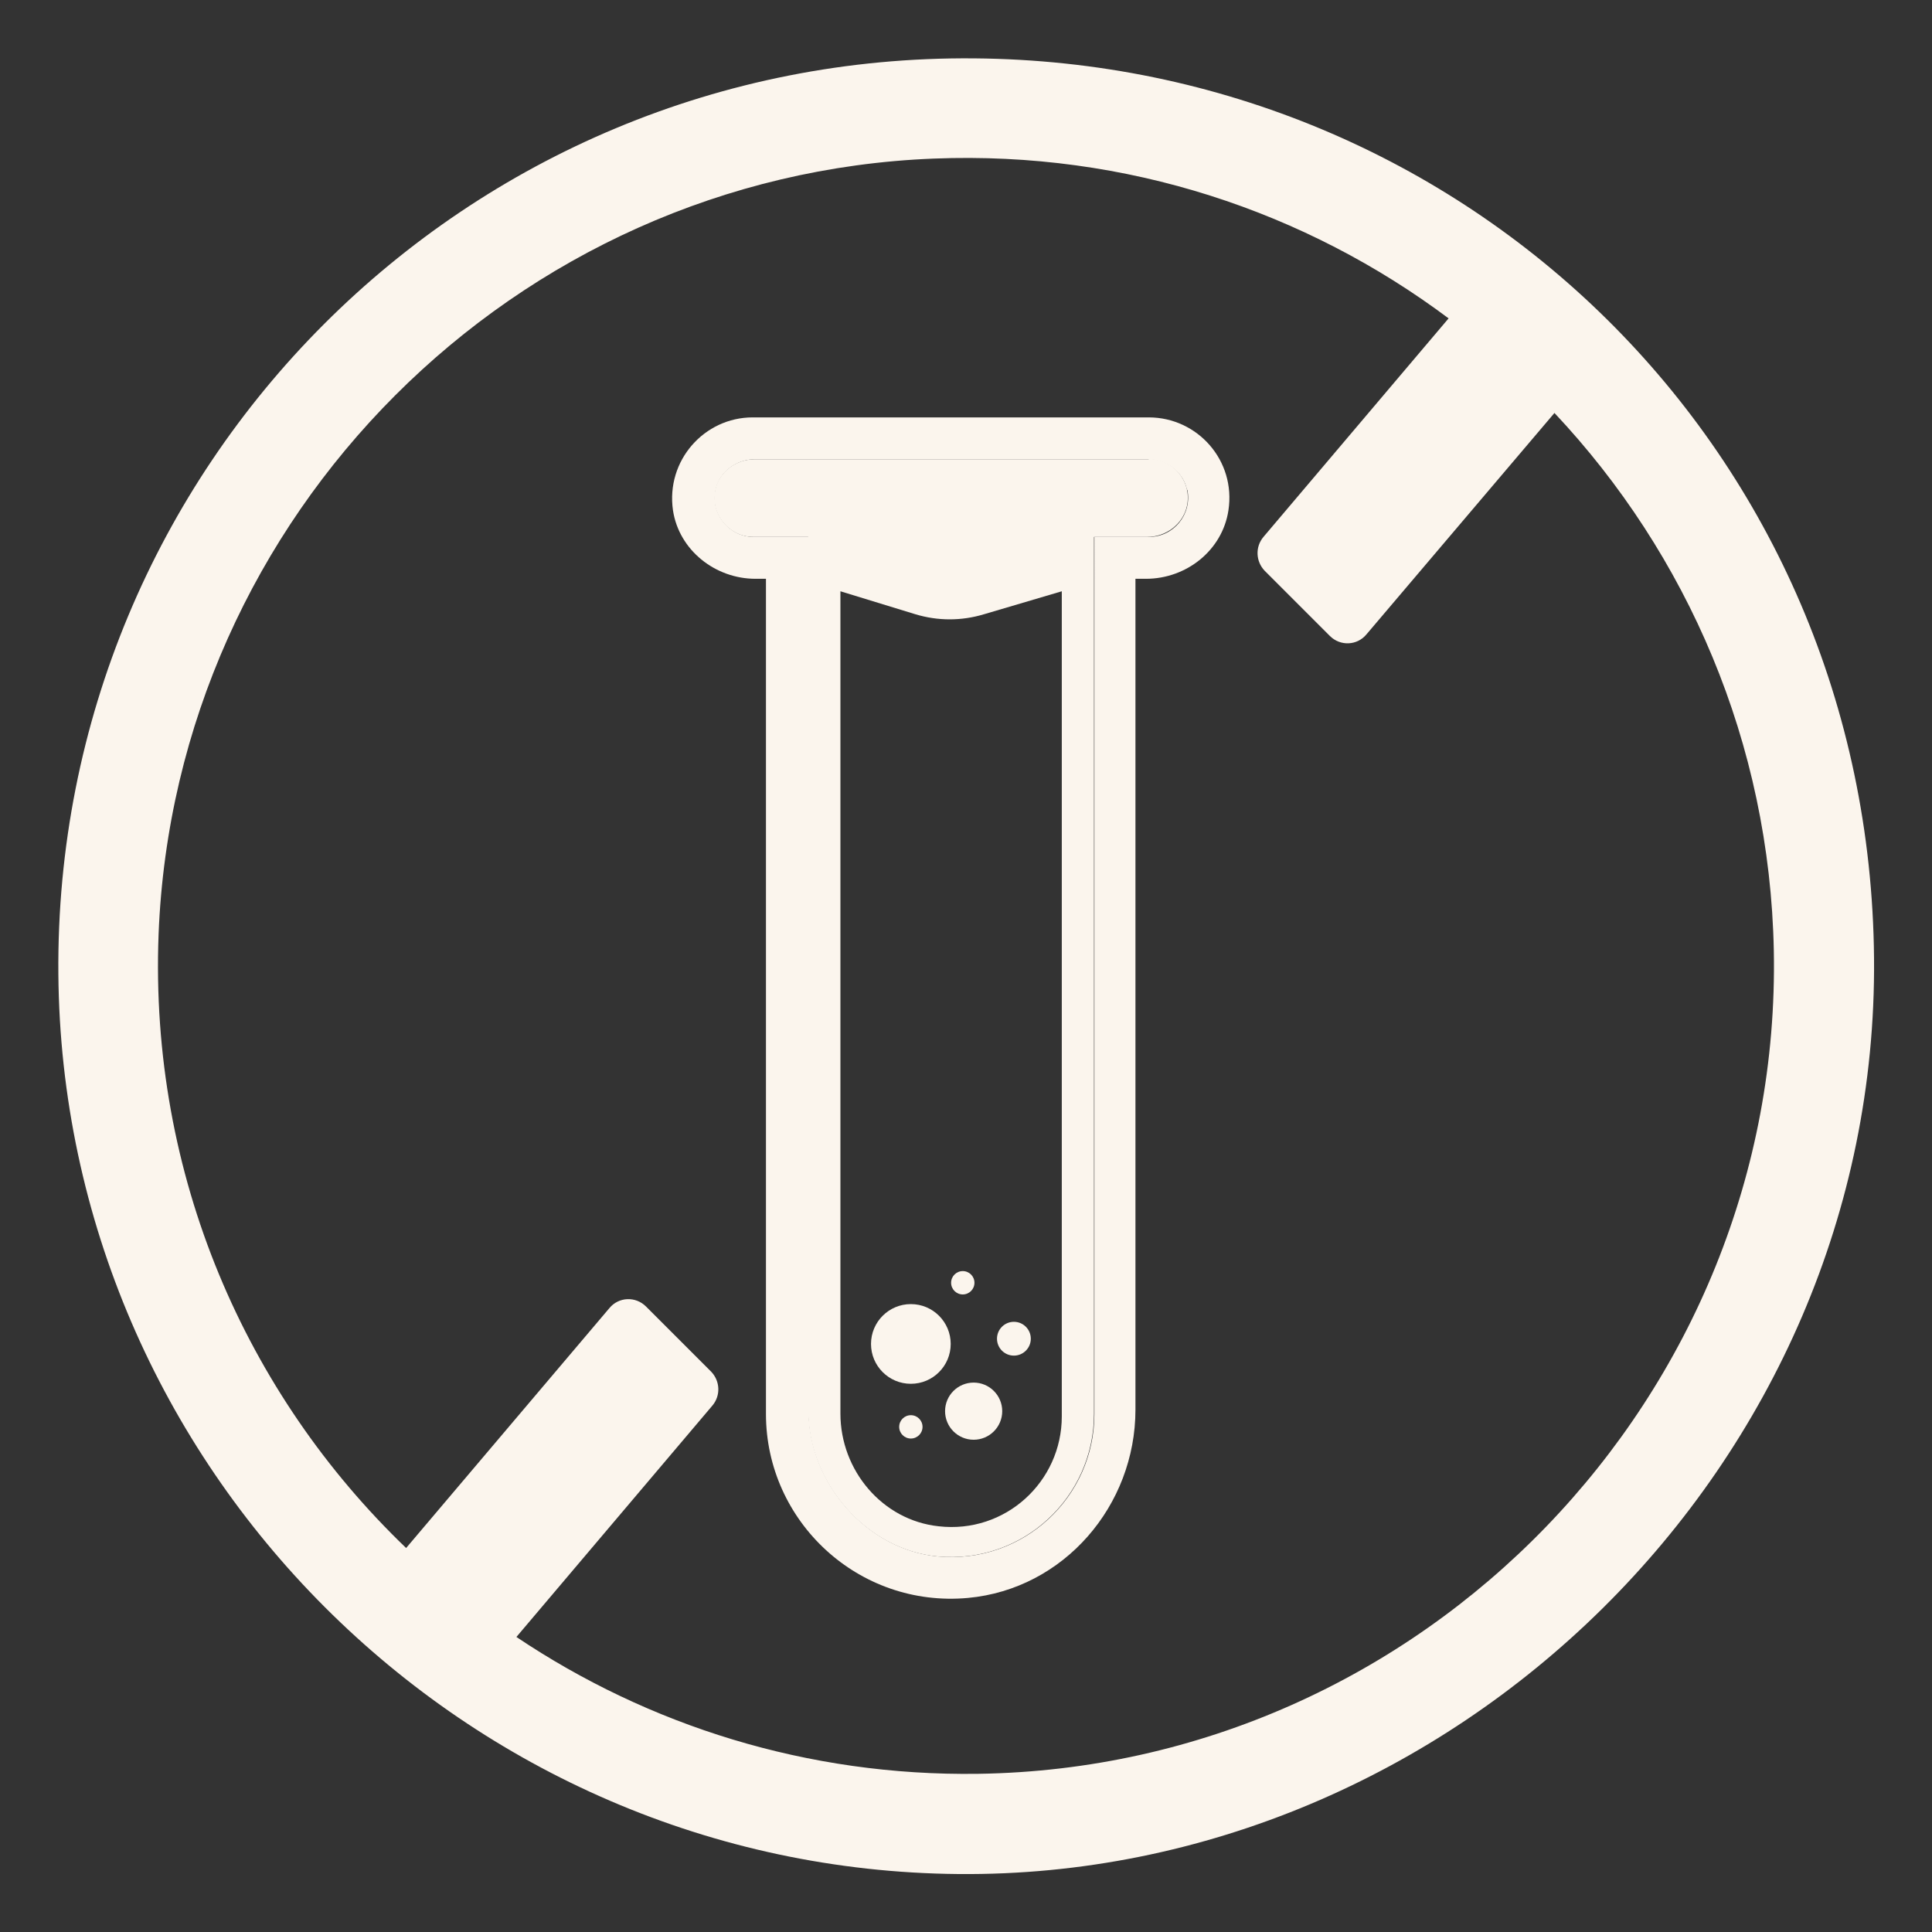
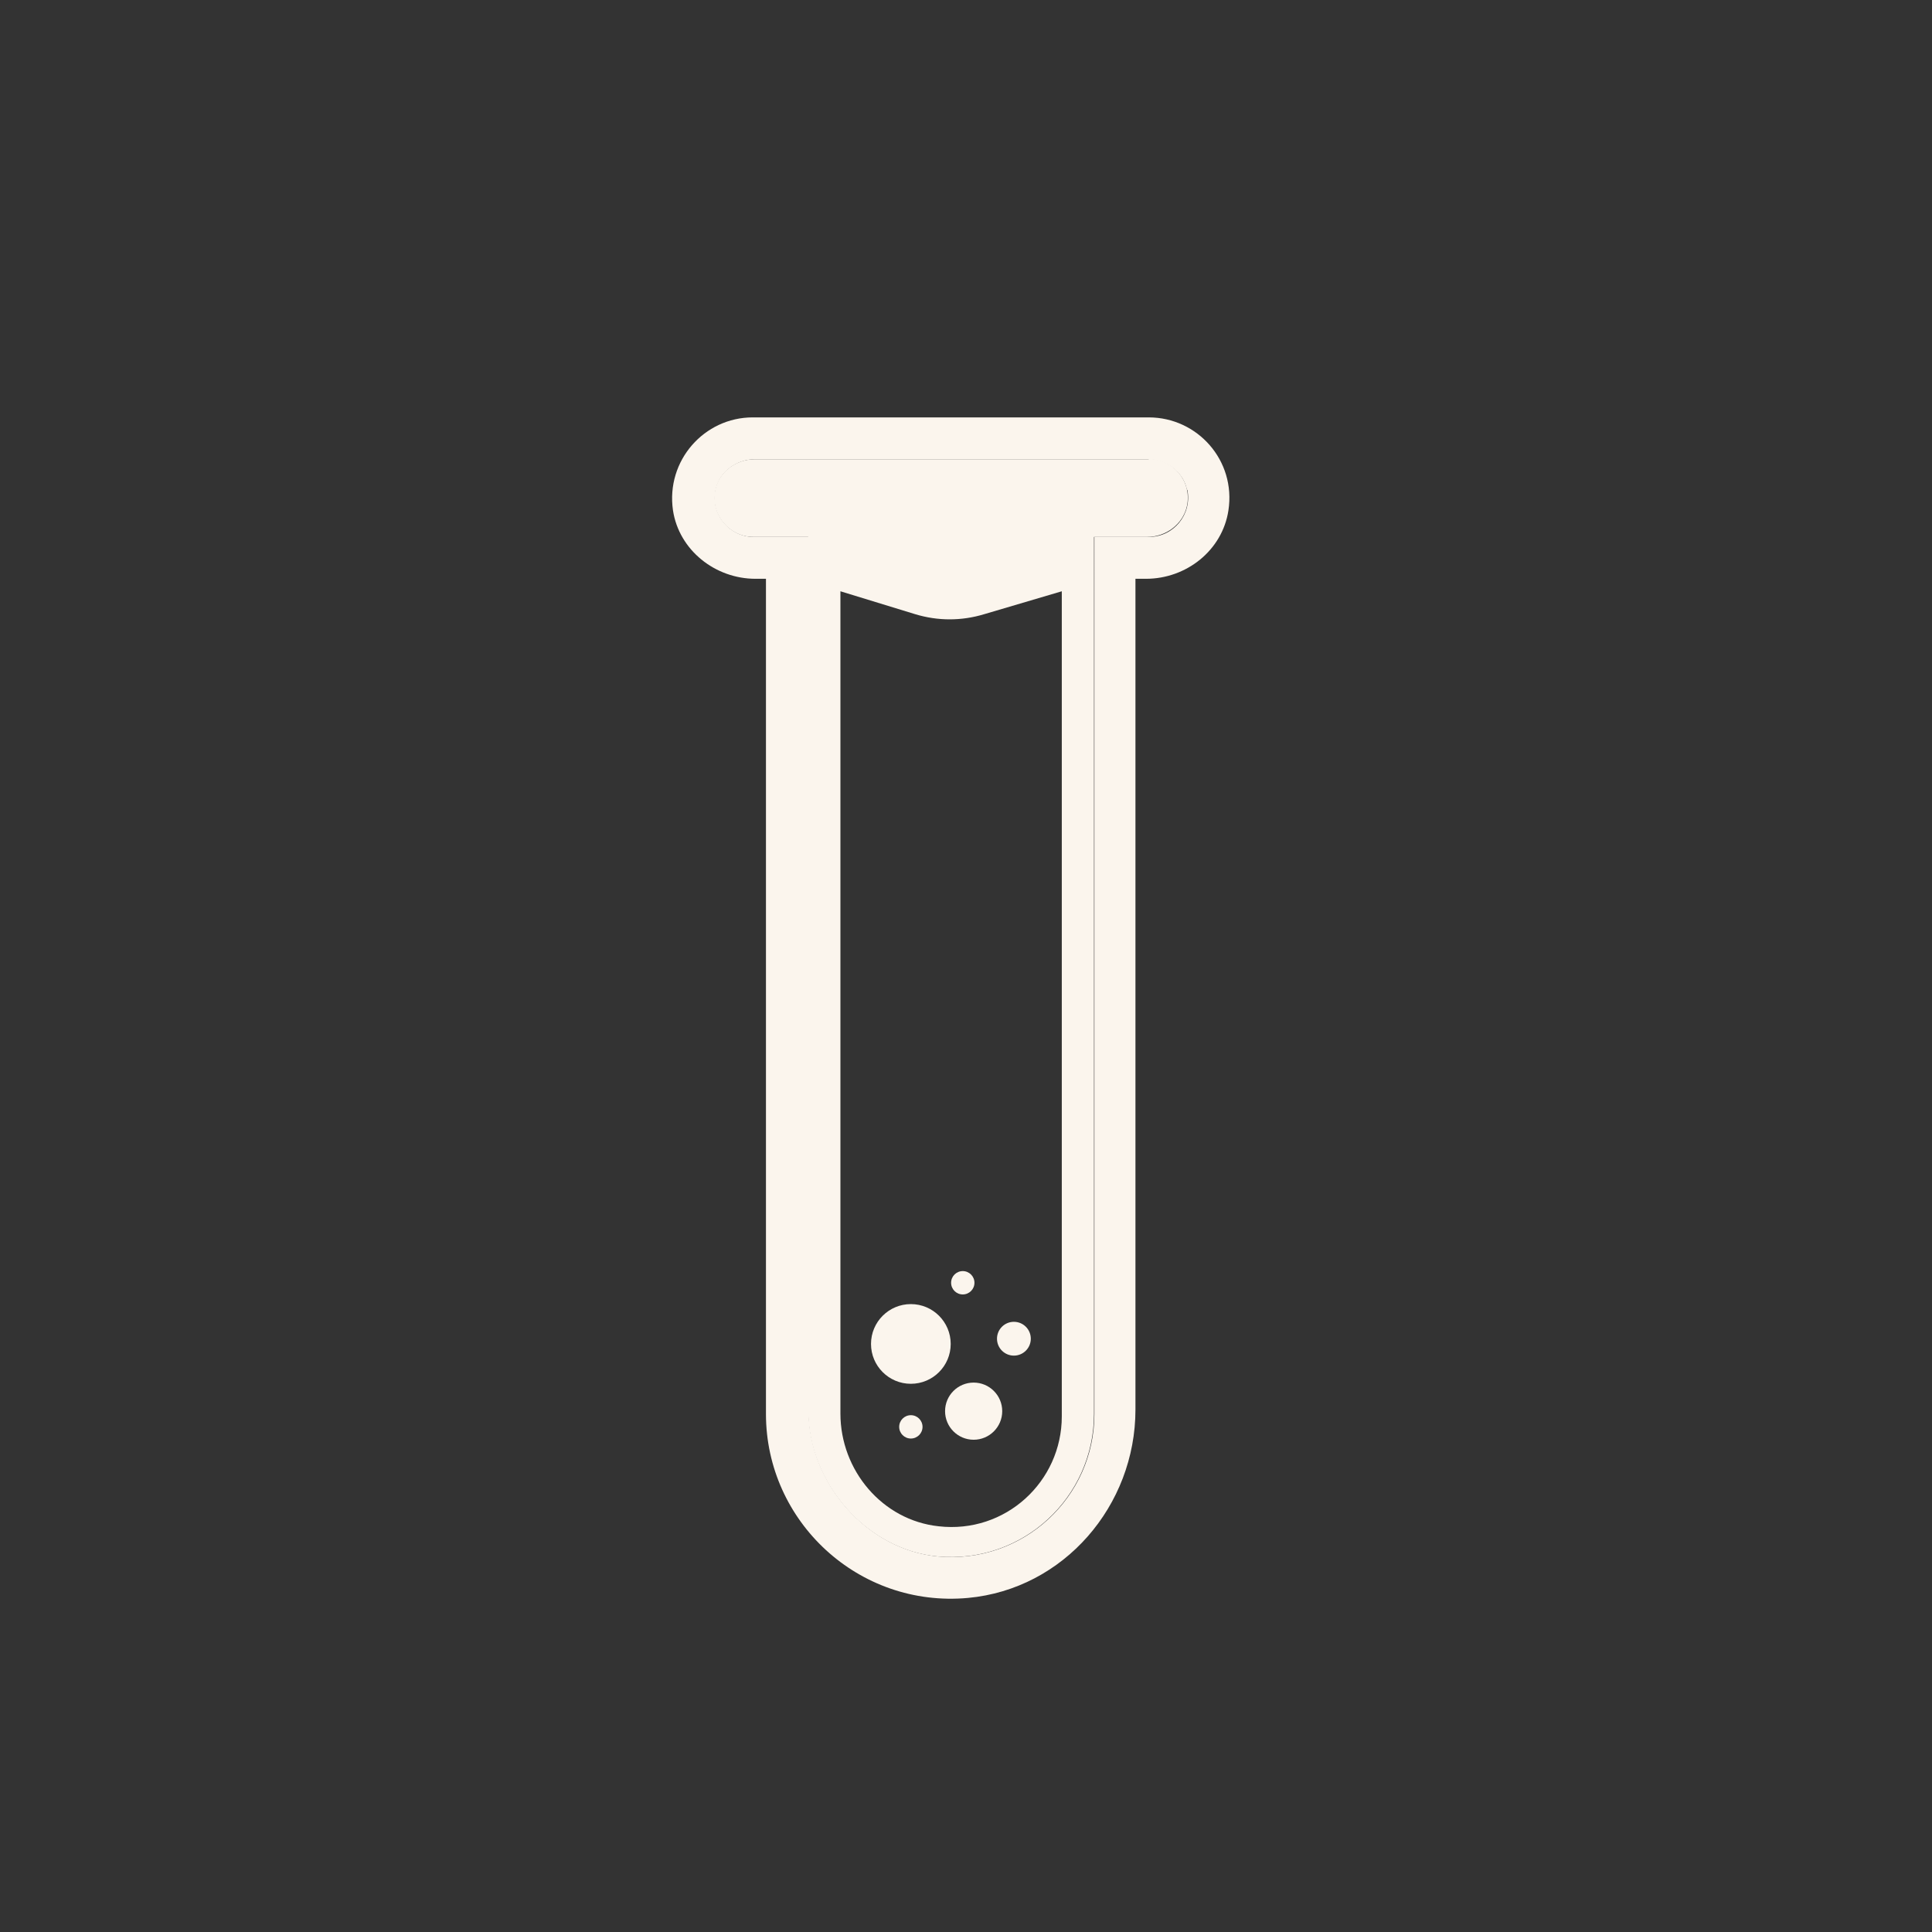
<svg xmlns="http://www.w3.org/2000/svg" id="Layer_2" viewBox="0 0 48 48">
  <rect x="0" y="0" width="48" height="48" fill="#333333" stroke="none" />
  <defs>
    <style>.cls-1{fill:#fbf5ed;}</style>
  </defs>
-   <path class="cls-1" d="m24.2,1.45C11.58,1.34,1.34,11.58,1.45,24.2c.1,12.25,10.11,22.25,22.36,22.36s22.86-10.14,22.75-22.75S36.44,1.55,24.2,1.45Zm.1,42.62c-4.24.06-8.19-1.2-11.47-3.4l4.87-5.75c.21-.25.19-.61-.03-.84l-1.62-1.62c-.26-.26-.68-.24-.91.04l-5.05,5.96c-3.98-3.82-6.38-9.26-6.15-15.25C4.35,12.8,12.78,4.35,23.2,3.94c4.8-.19,9.25,1.32,12.79,3.97l-4.6,5.43c-.21.25-.19.61.03.84l1.62,1.62c.26.26.68.24.91-.04l4.67-5.5c3.3,3.51,5.35,8.2,5.45,13.36.21,11.06-8.71,20.29-19.77,20.45Z" />
  <path class="cls-1" d="m28.54,10.37c1.21,0,2.17,1.07,1.98,2.31-.15.99-1.04,1.7-2.05,1.7h-.26s0,20.64,0,20.64c0,2.39-1.78,4.46-4.16,4.68-2.72.25-5.02-1.9-5.02-4.57V14.38h-.26c-1,0-1.9-.71-2.05-1.7-.18-1.24.78-2.31,1.98-2.31h9.83Zm.95,1.8c-.09-.45-.52-.76-.98-.76h-9.75c-.46,0-.89.31-.98.76-.13.62.35,1.17.95,1.17h1.36v21.71c0,1.79,1.45,3.46,3.22,3.62,2.11.19,3.88-1.47,3.88-3.54V13.34h1.36c.6,0,1.07-.55.95-1.17Z" />
  <circle class="cls-1" cx="24.19" cy="35.06" r=".71" />
  <circle class="cls-1" cx="22.63" cy="33.39" r=".99" />
  <circle class="cls-1" cx="22.63" cy="35.45" r=".29" />
  <circle class="cls-1" cx="23.92" cy="31.87" r=".29" />
  <circle class="cls-1" cx="25.19" cy="33.26" r=".42" />
  <path class="cls-1" d="m28.54,11.41h-9.79c-.46,0-.89.31-.98.76-.13.62.35,1.17.95,1.17h1.36v21.71c0,1.79,1.45,3.46,3.22,3.62,2.11.19,3.88-1.47,3.88-3.54V13.34h1.32c.46,0,.89-.31.99-.77.13-.62-.35-1.17-.95-1.17Zm-2.16,23.78c0,1.62-1.4,2.92-3.06,2.73-1.4-.15-2.44-1.39-2.44-2.8V14.69s1.86.57,1.86.57c.56.17,1.15.17,1.71,0l1.93-.57v20.5Z" />
</svg>